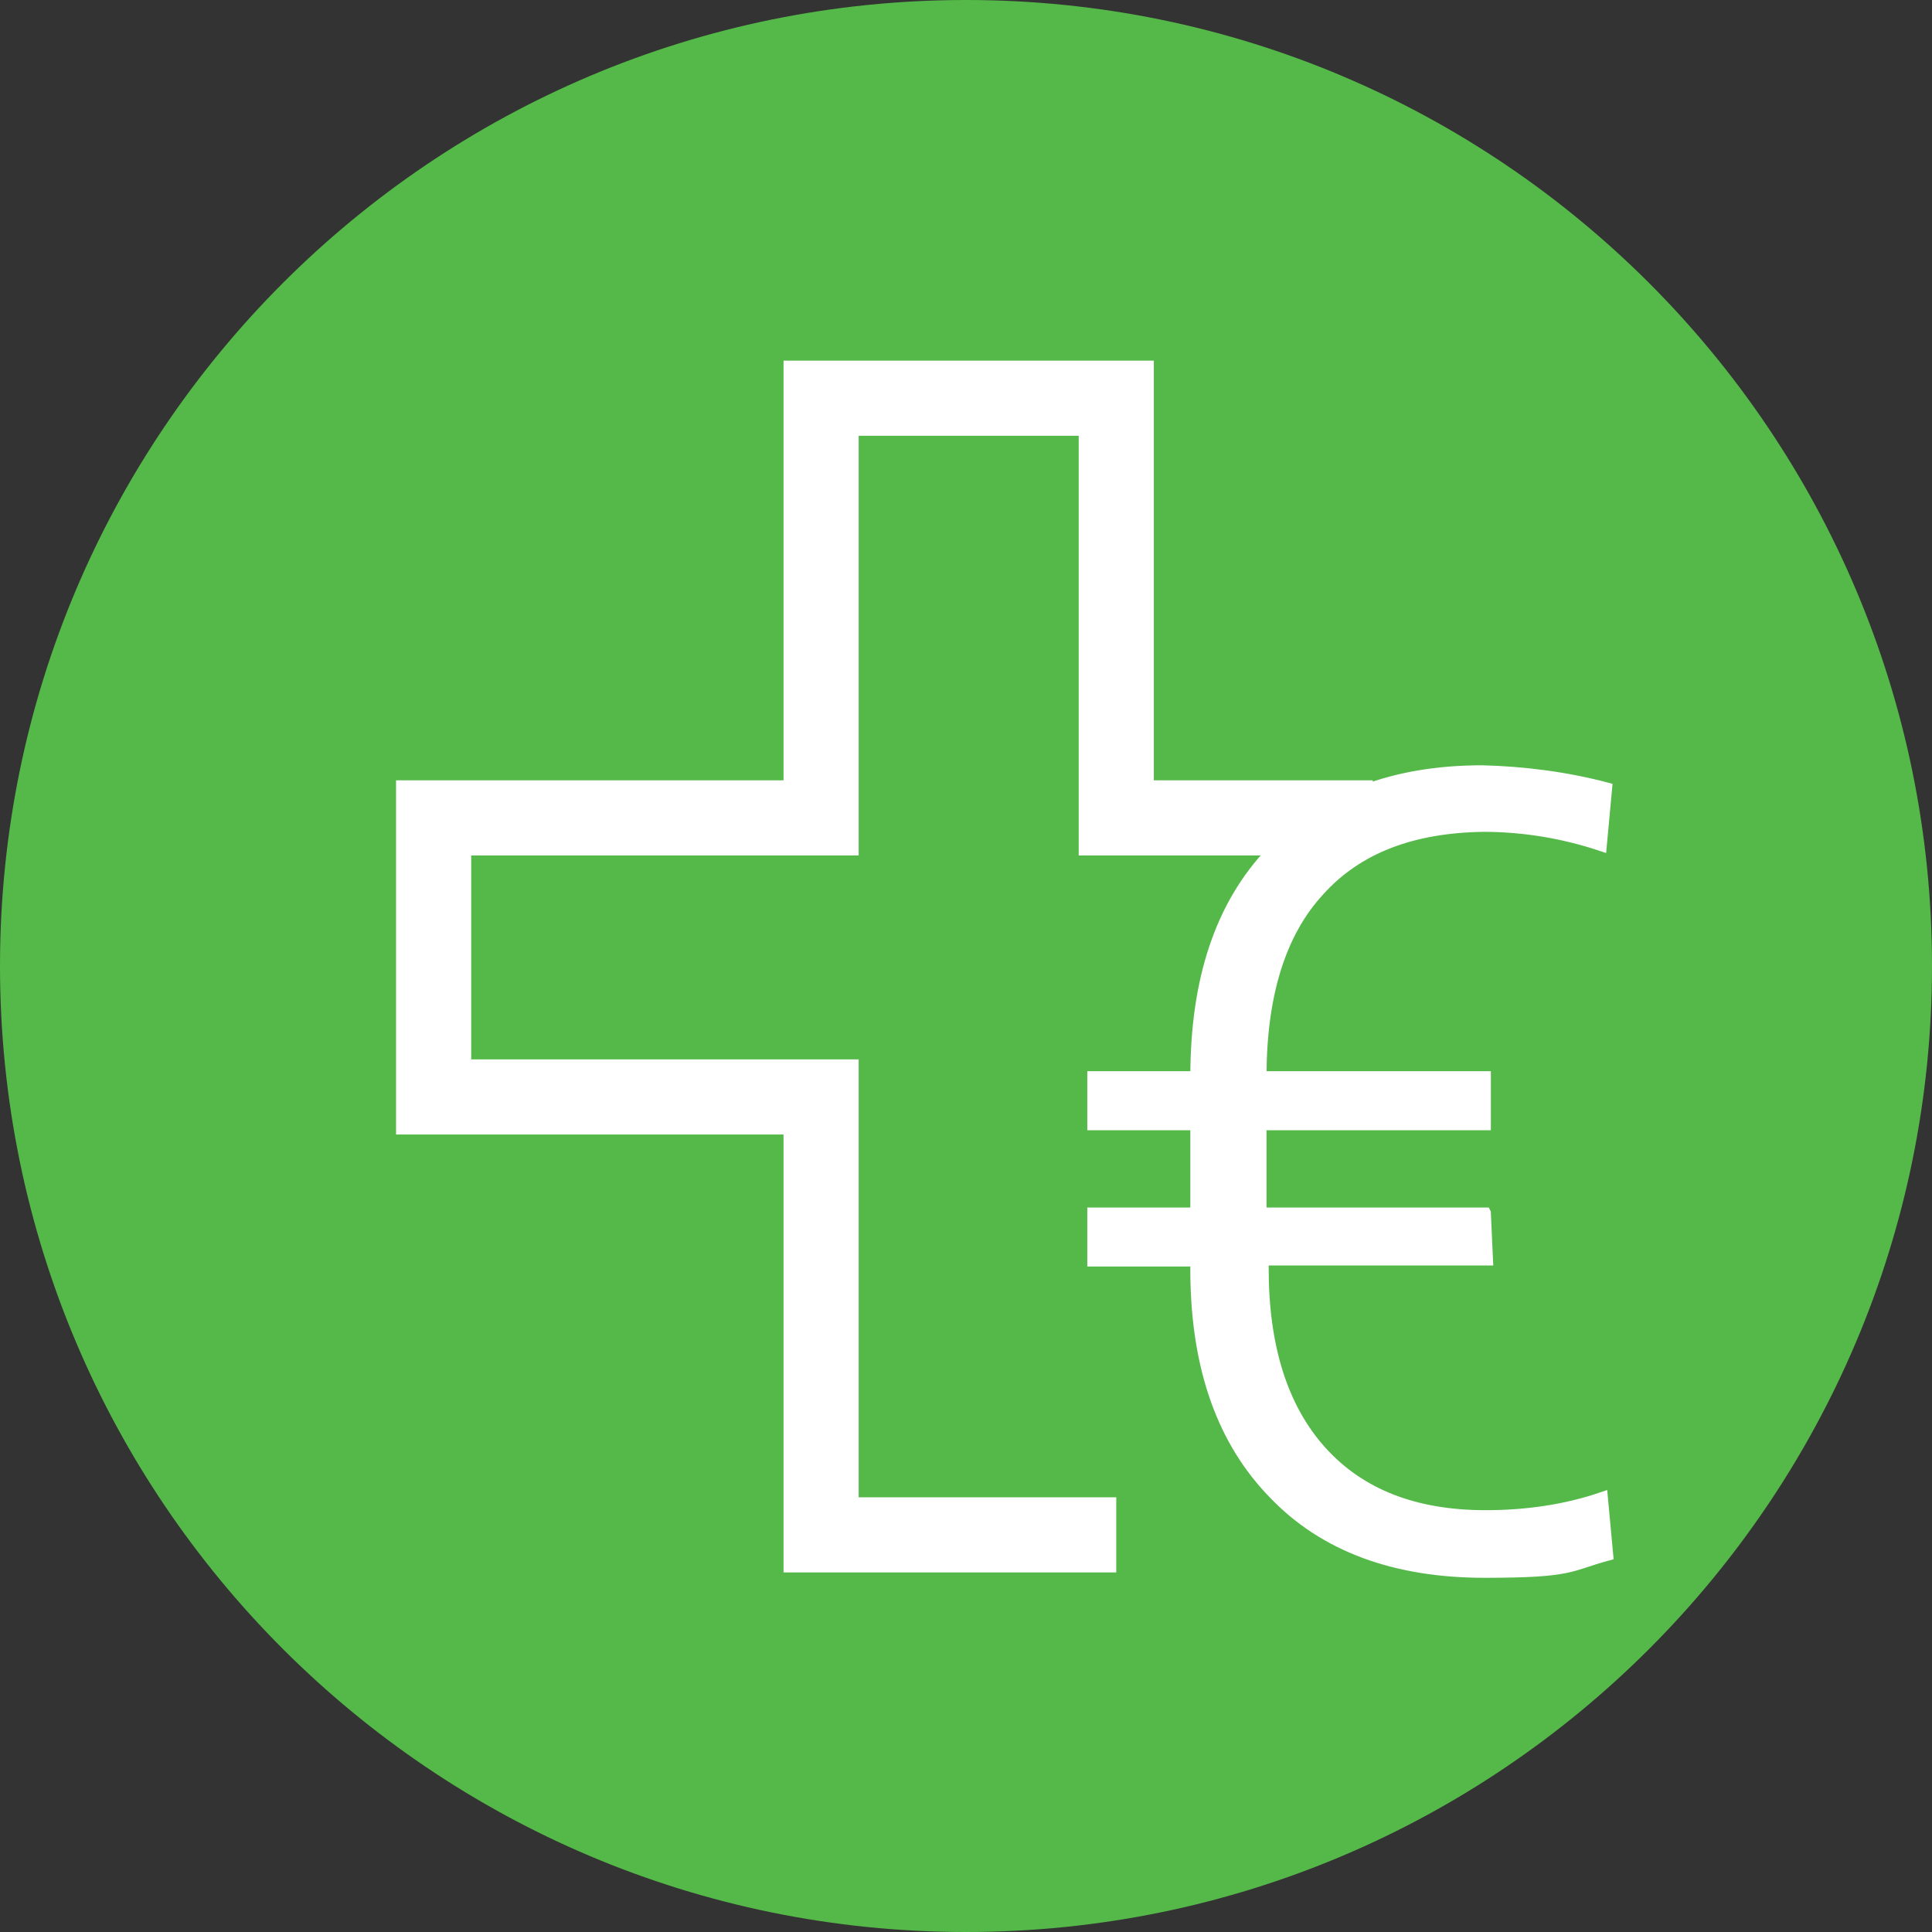
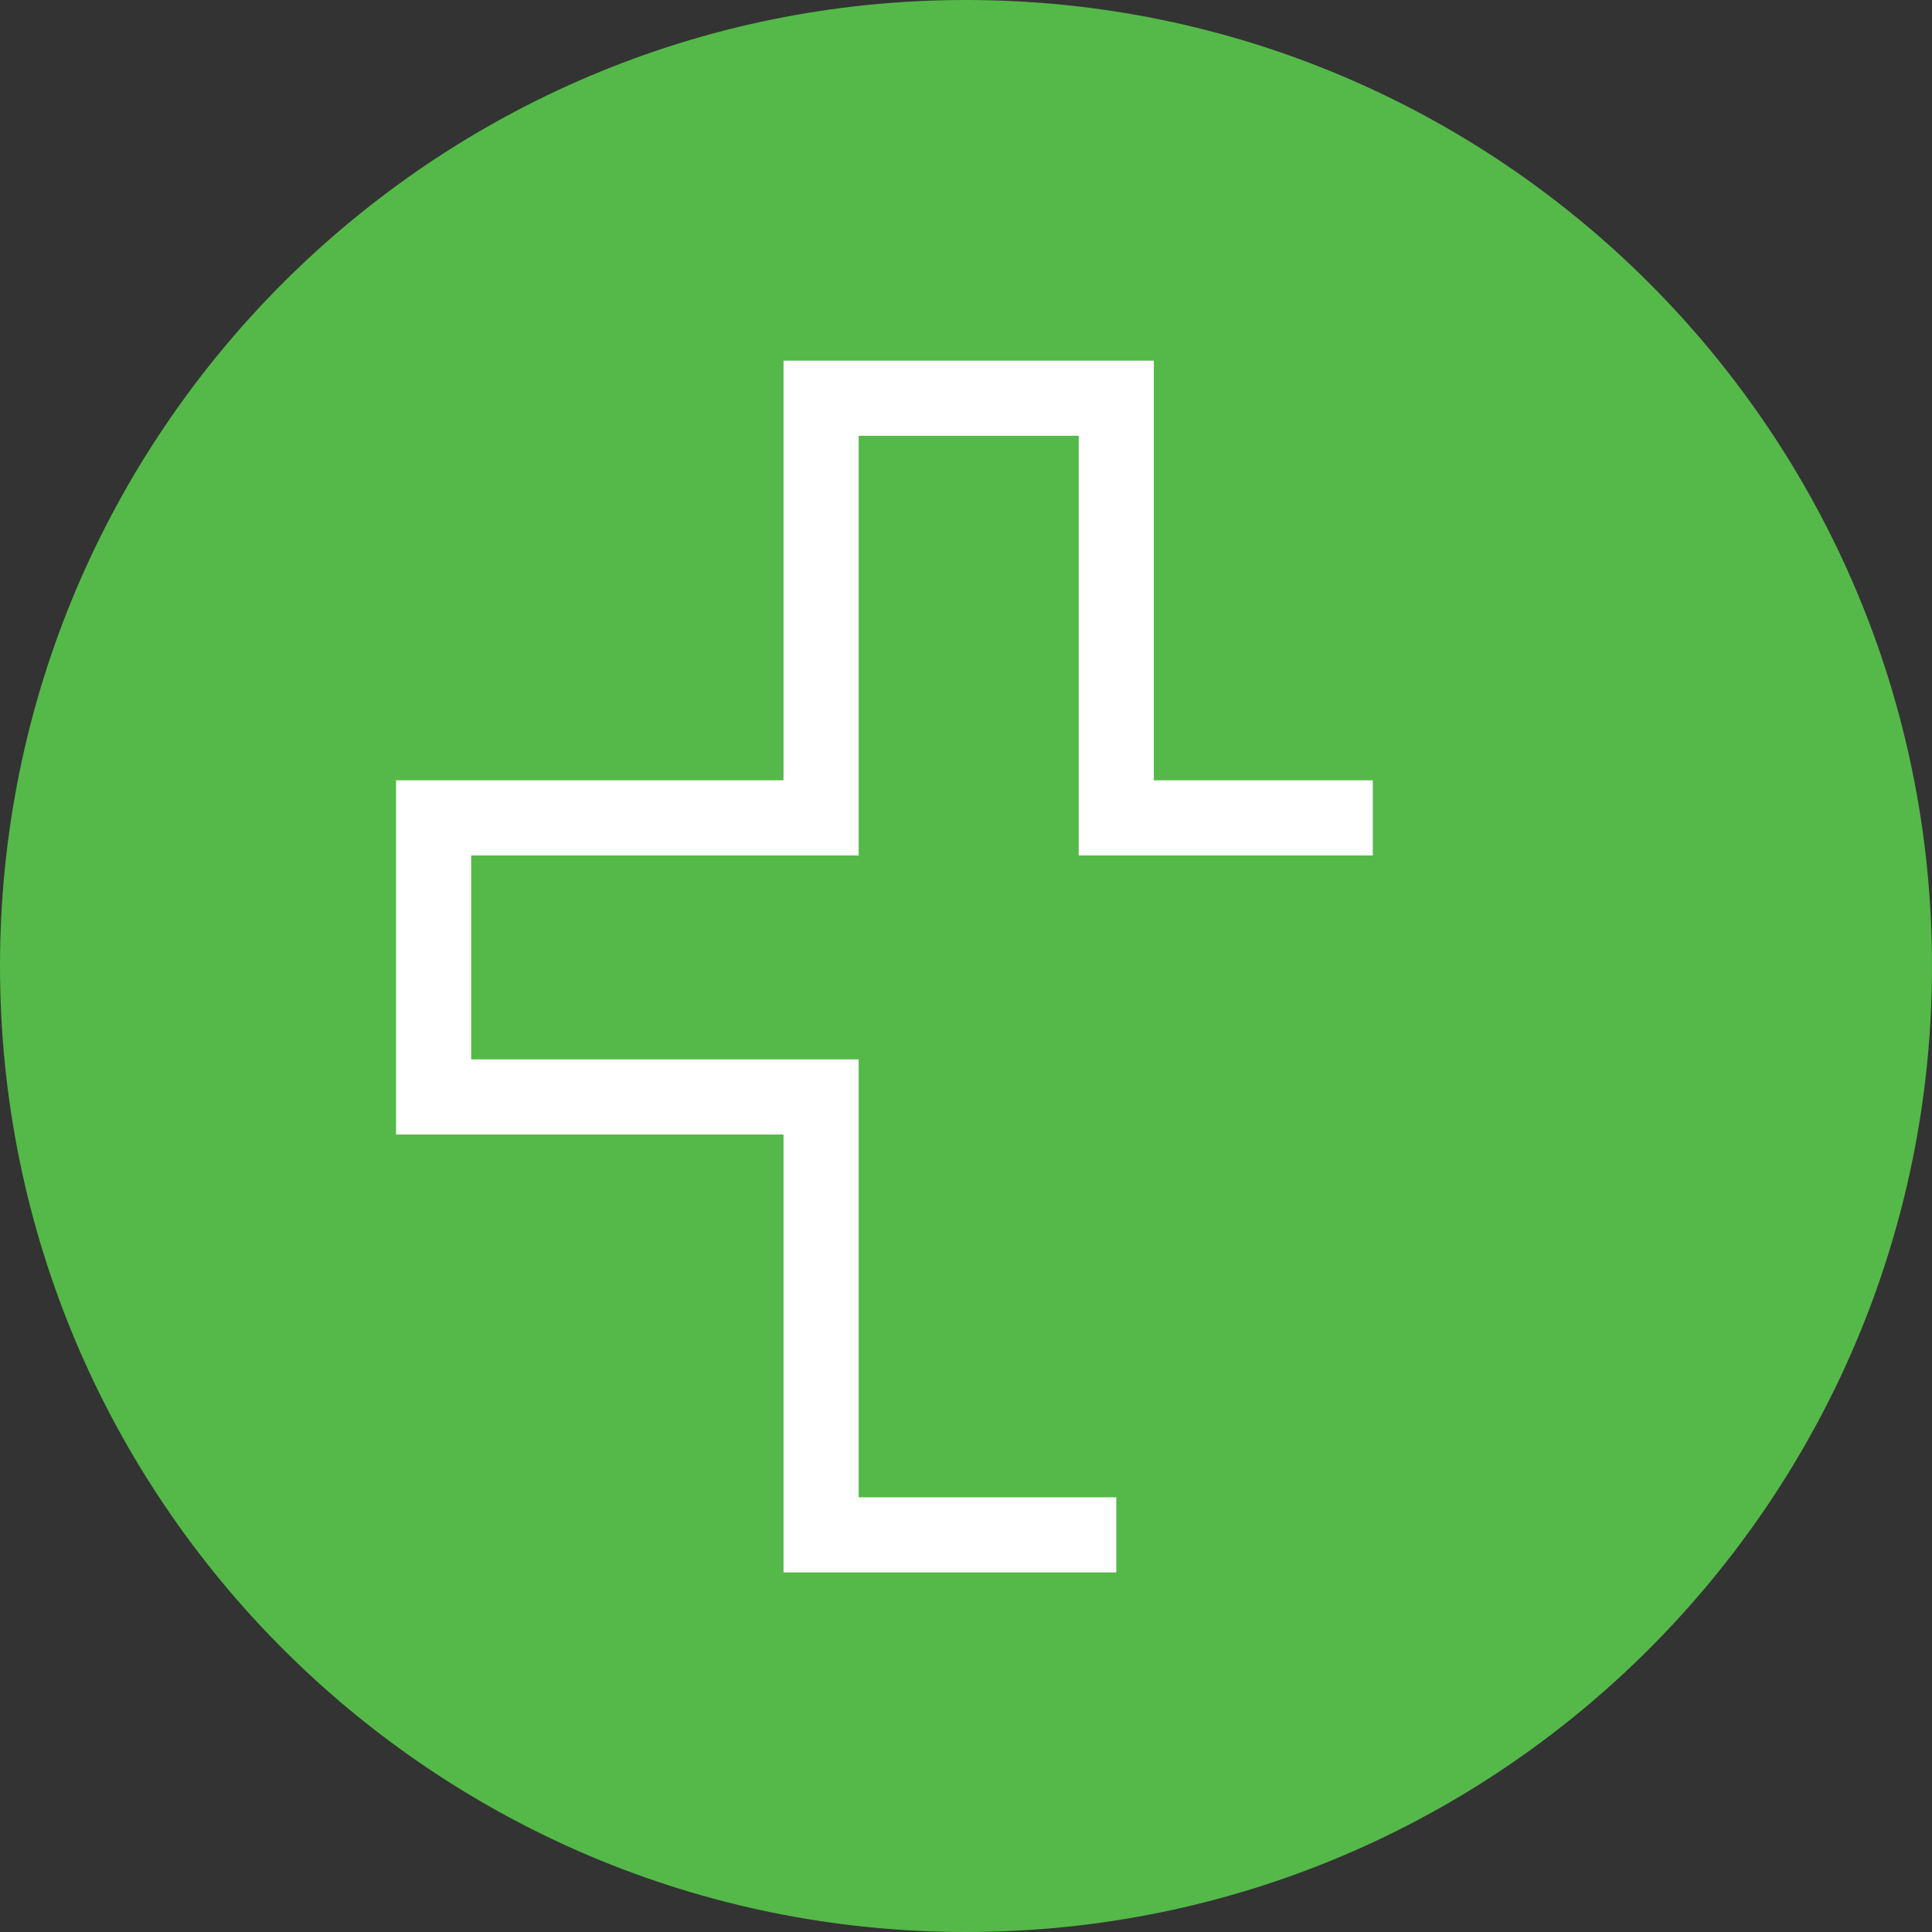
<svg xmlns="http://www.w3.org/2000/svg" viewBox="0 0 180 180">
  <rect x="0" y="0" width="180" height="180" fill="#333333" stroke="none" />
  <defs>
    <style>.f{fill:#fff;}.g,.h,.i{fill:none;}.g,.i{stroke:#fff;}.j{fill:#54b948;}.k{clip-path:url(#e);}.l{clip-path:url(#d);}.i{stroke-width:7px;}</style>
    <clipPath id="d">
      <rect class="h" width="180" height="180" />
    </clipPath>
    <clipPath id="e">
-       <rect class="h" width="180" height="180" />
-     </clipPath>
+       </clipPath>
  </defs>
  <g id="a" />
  <g id="b">
    <g id="c">
      <g>
        <path class="f" d="M138.4,113h-20.9v-8.2h20.9v-4.5h-20.9c0-7.6,1.8-13.4,5.4-17.3,3.6-4,8.7-5.9,15.3-6,3.7,0,7.4,.6,11,1.8l.5-5.4c-3.8-1-7.7-1.5-11.6-1.6-8.3,0-14.8,2.5-19.6,7.5s-7.1,12-7.1,21h-9.6v4.5h9.6v8.2h-9.6v4.5h9.6v1.3c.1,8.7,2.5,15.5,7.3,20.4,4.7,4.9,11.3,7.3,19.6,7.3s7.8-.6,11.5-1.6l-.5-5.4c-3.5,1.2-7.2,1.7-10.9,1.7-6.6,0-11.7-2-15.3-6s-5.4-9.7-5.4-17v-.8h20.9l-.2-4.4Z" />
        <g class="l">
          <path class="j" d="M90,180c49.7,0,90-40.3,90-90S139.7,0,90,0,0,40.3,0,90s40.3,90,90,90" />
        </g>
        <polyline class="i" points="127.9 76.2 104 76.2 104 37.1 76.5 37.1 76.5 76.2 40.4 76.2 40.4 102.2 76.5 102.2 76.5 143 104 143" />
        <g class="k">
          <g>
            <path class="f" d="M138.4,113h-20.9v-8.2h20.9v-4.5h-20.9c0-7.6,1.8-13.4,5.4-17.3,3.6-4,8.7-5.9,15.3-6,3.7,0,7.4,.6,11,1.8l.5-5.4c-3.8-1-7.7-1.5-11.6-1.6-8.3,0-14.8,2.5-19.6,7.5s-7.1,12-7.1,21h-9.6v4.5h9.6v8.2h-9.6v4.5h9.6v1.3c.1,8.7,2.5,15.5,7.3,20.4,4.7,4.9,11.3,7.3,19.6,7.3s7.8-.6,11.5-1.6l-.5-5.4c-3.5,1.2-7.2,1.7-10.9,1.7-6.6,0-11.7-2-15.3-6s-5.4-9.7-5.4-17v-.8h20.9l-.2-4.4Z" />
            <path class="g" d="M138.4,113h-20.9v-8.2h20.9v-4.5h-20.9c0-7.6,1.8-13.4,5.4-17.3,3.6-4,8.7-5.9,15.3-6,3.7,0,7.4,.6,11,1.8l.5-5.4c-3.8-1-7.7-1.5-11.6-1.6-8.3,0-14.8,2.5-19.6,7.5s-7.1,12-7.1,21h-9.6v4.5h9.6v8.2h-9.6v4.5h9.6v1.3c.1,8.7,2.5,15.5,7.3,20.4,4.7,4.9,11.3,7.3,19.6,7.3s7.8-.6,11.5-1.6l-.5-5.4c-3.5,1.2-7.2,1.7-10.9,1.7-6.6,0-11.7-2-15.3-6s-5.4-9.7-5.4-17v-.8h20.9l-.2-4.4Z" />
          </g>
        </g>
      </g>
    </g>
  </g>
</svg>